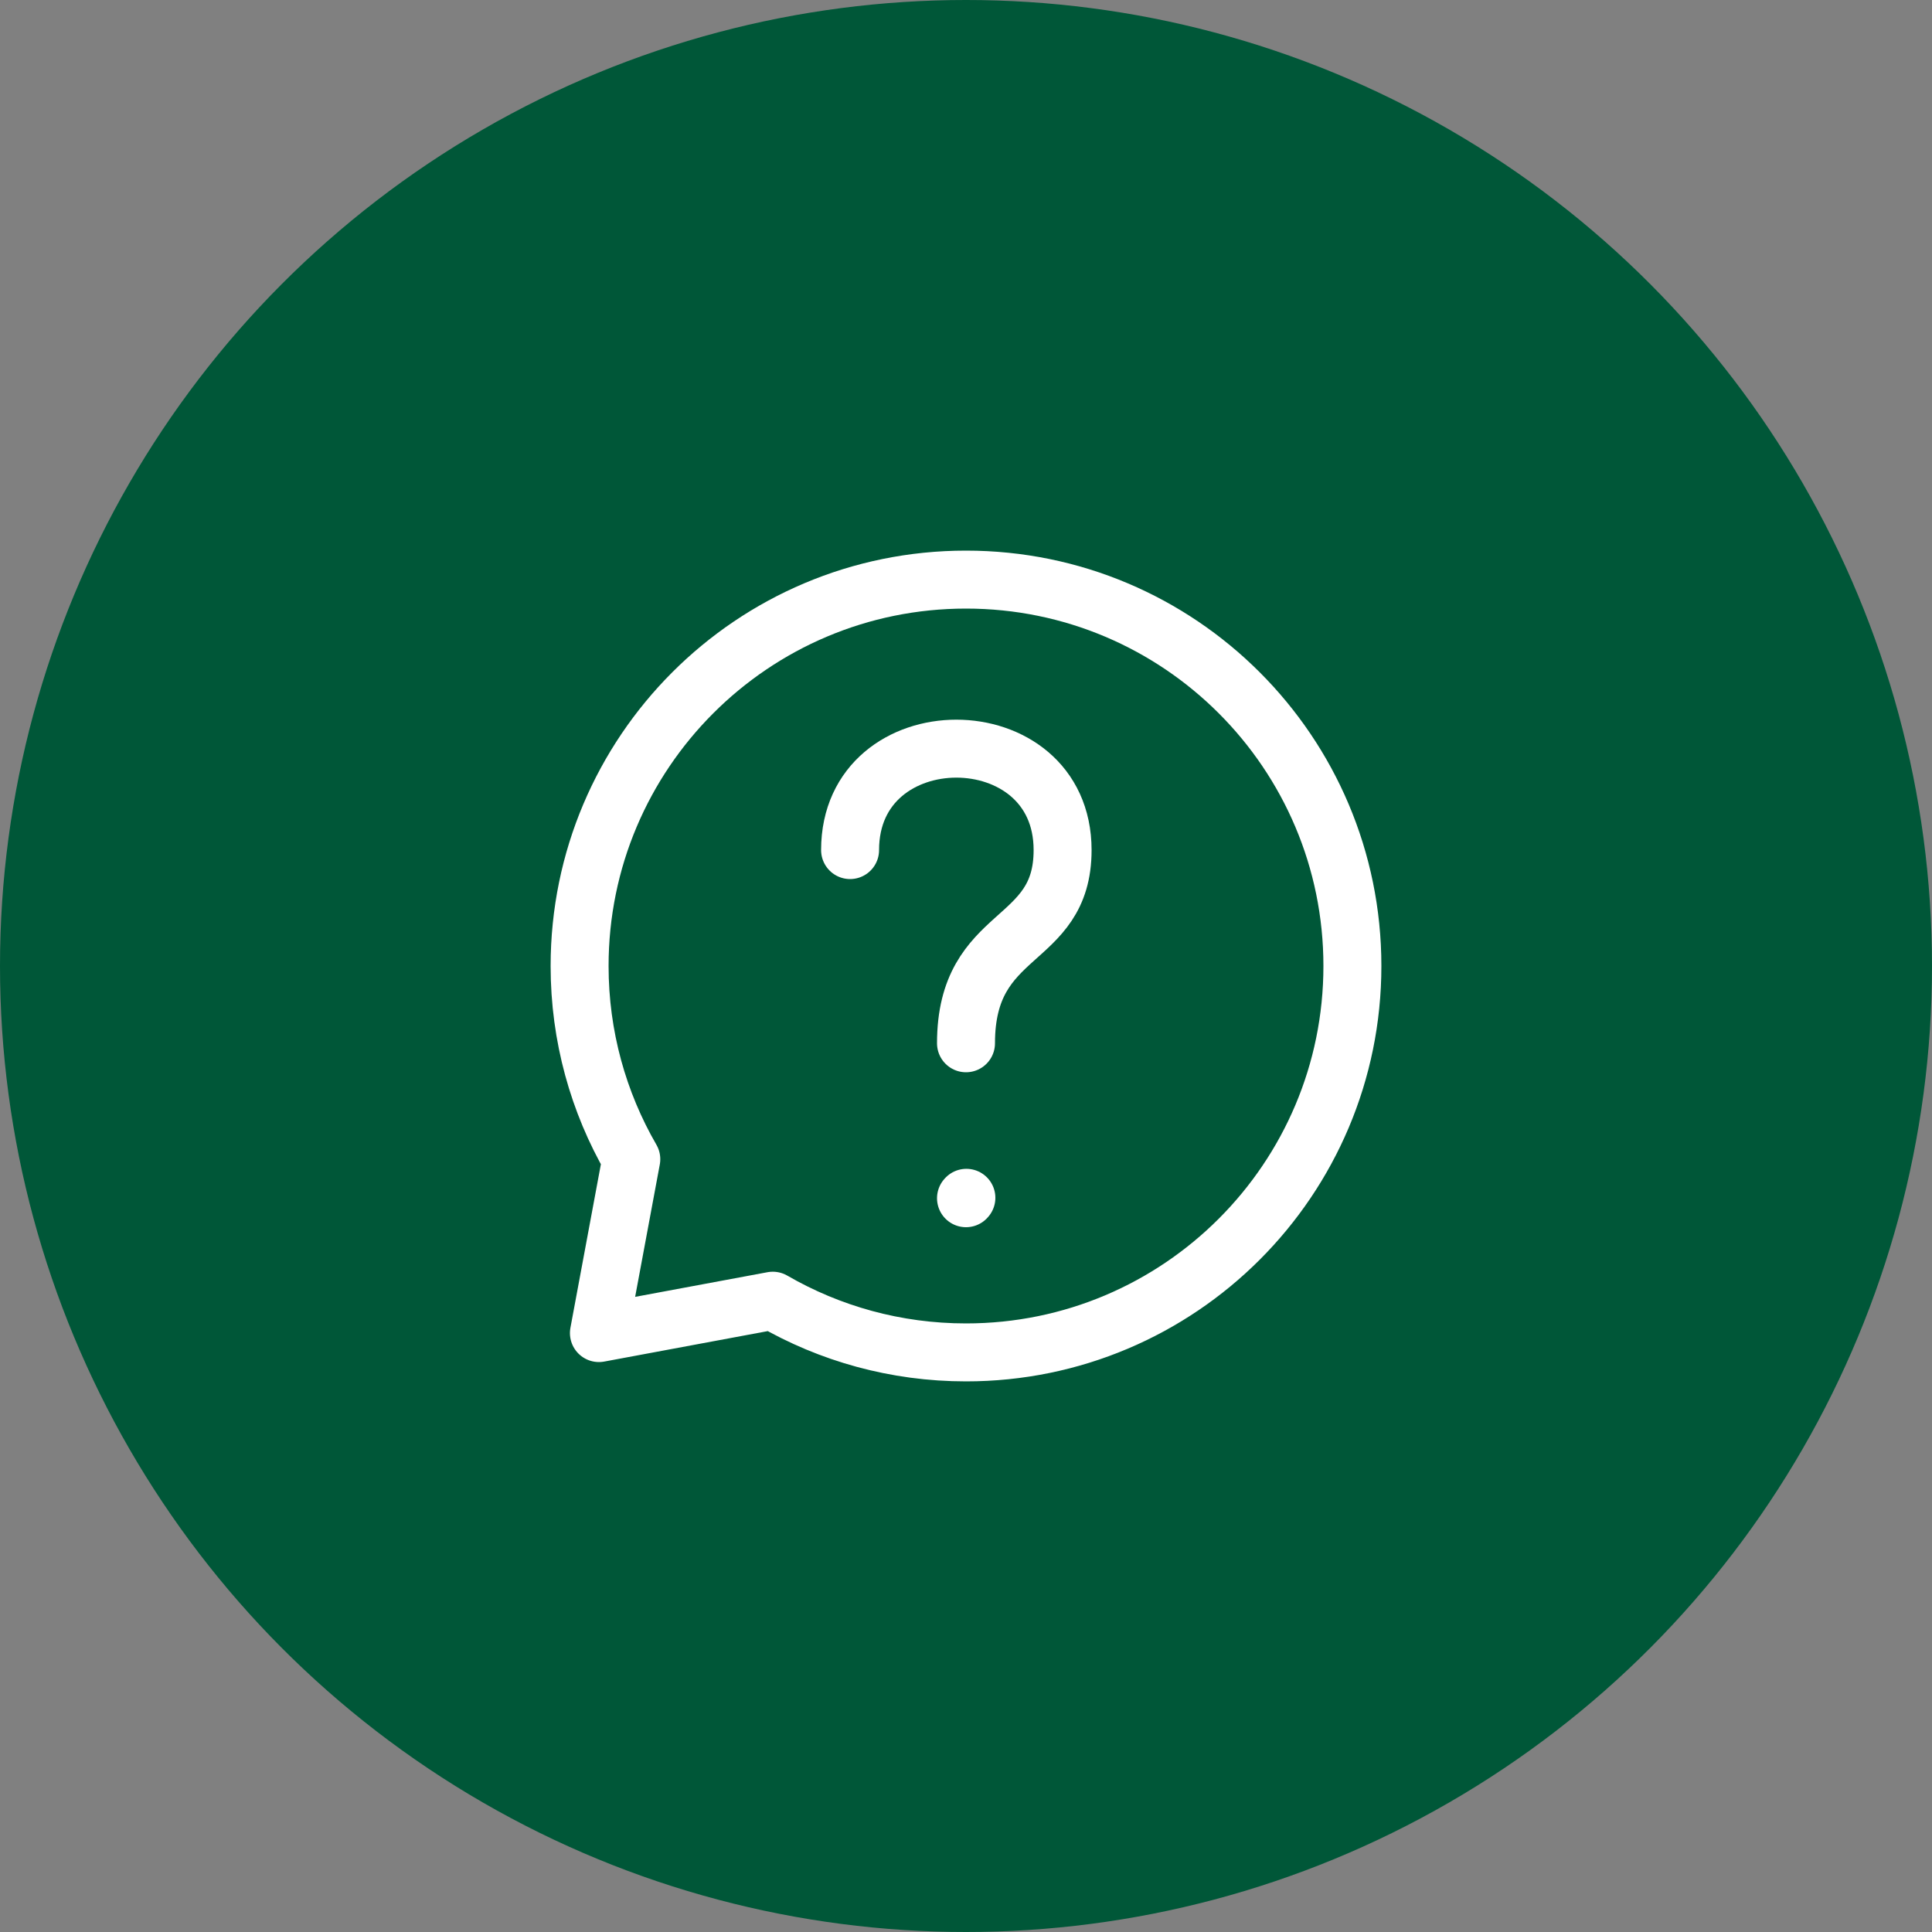
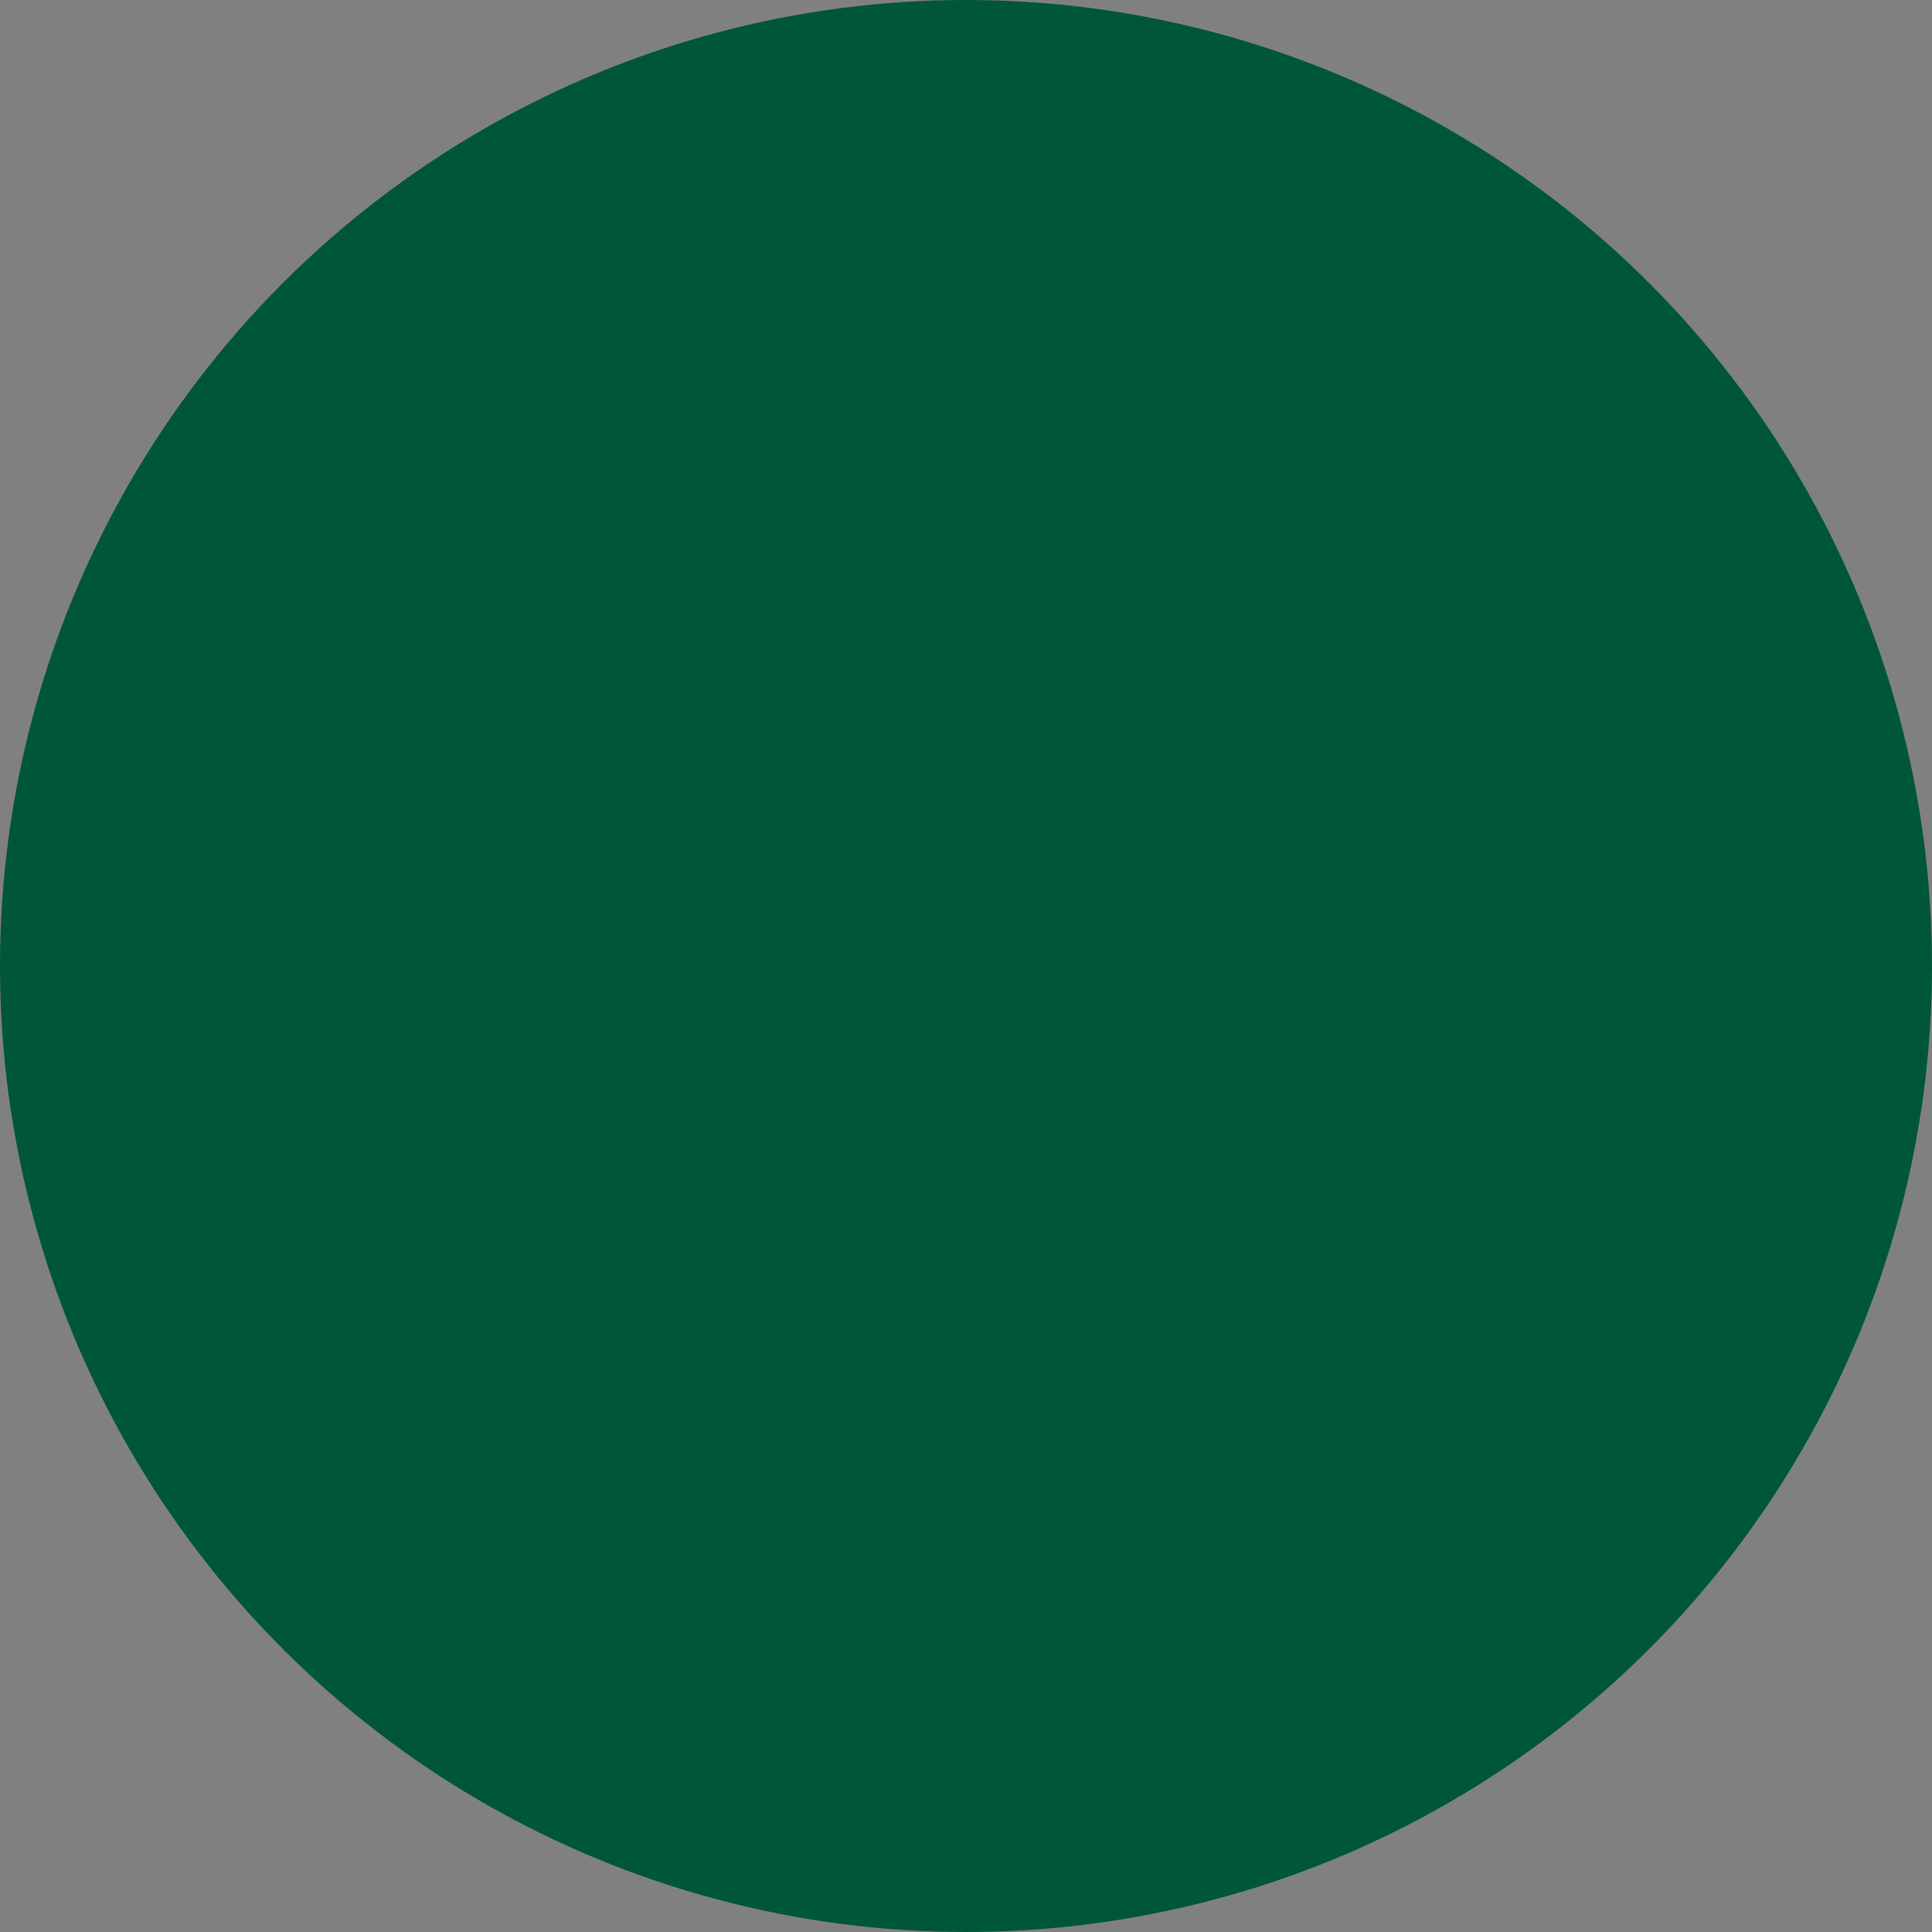
<svg xmlns="http://www.w3.org/2000/svg" viewBox="0 0 150 150" height="150" width="150">
  <rect x="0" y="0" width="150" height="150" fill="#808080" stroke="none" />
  <circle fill="#005738" r="75" cy="75" cx="75" />
  <g transform="translate(75, 75) scale(3) translate(-12, -12)">
-     <path stroke-linejoin="round" stroke-linecap="round" stroke-width="1.5" stroke="white" fill="none" d="M9 9C9 5.5 14.5 5.5 14.5 9C14.5 11.5 12 11 12 14" />
-     <path stroke-linejoin="round" stroke-linecap="round" stroke-width="1.5" stroke="white" fill="none" d="M12 18.01L12.01 17.999" />
-     <path stroke-linejoin="round" stroke-linecap="round" stroke-width="1.5" stroke="white" fill="none" d="M12 22C17.523 22 22 17.523 22 12C22 6.477 17.523 2 12 2C6.477 2 2 6.477 2 12C2 13.821 2.487 15.529 3.338 17L2.5 21.5L7 20.662C8.471 21.513 10.179 22 12 22Z" />
-   </g>
+     </g>
</svg>